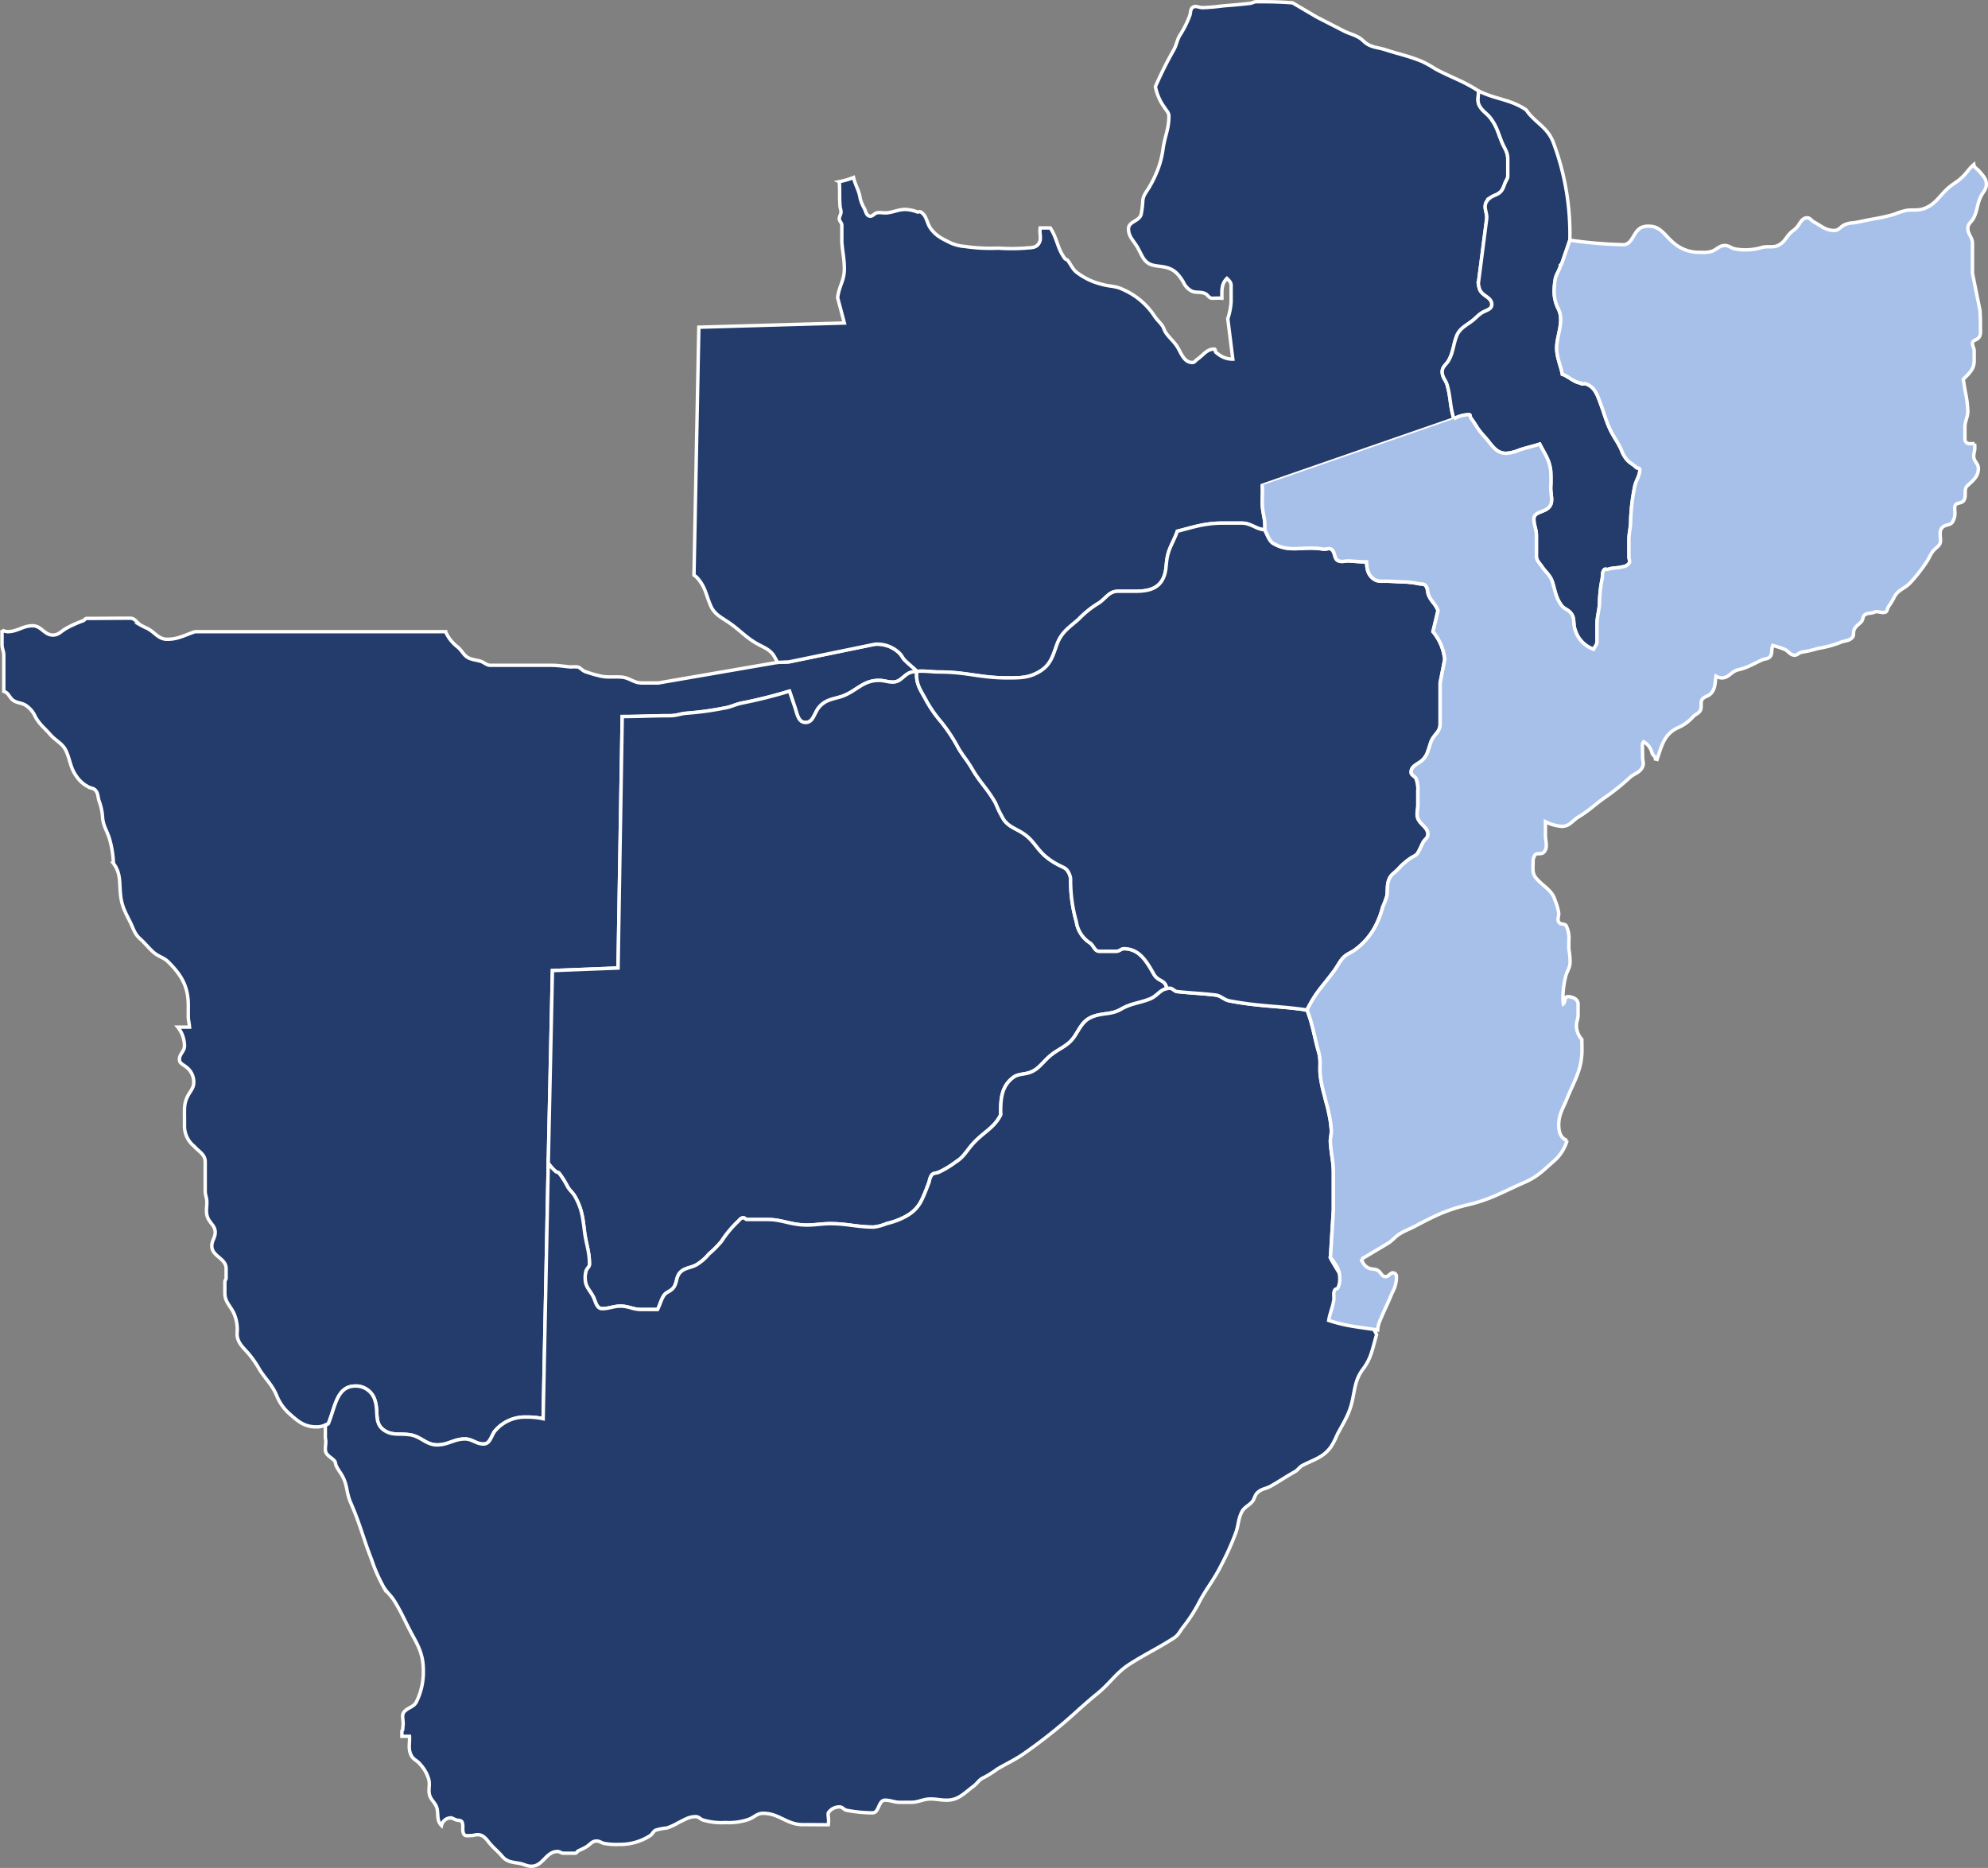
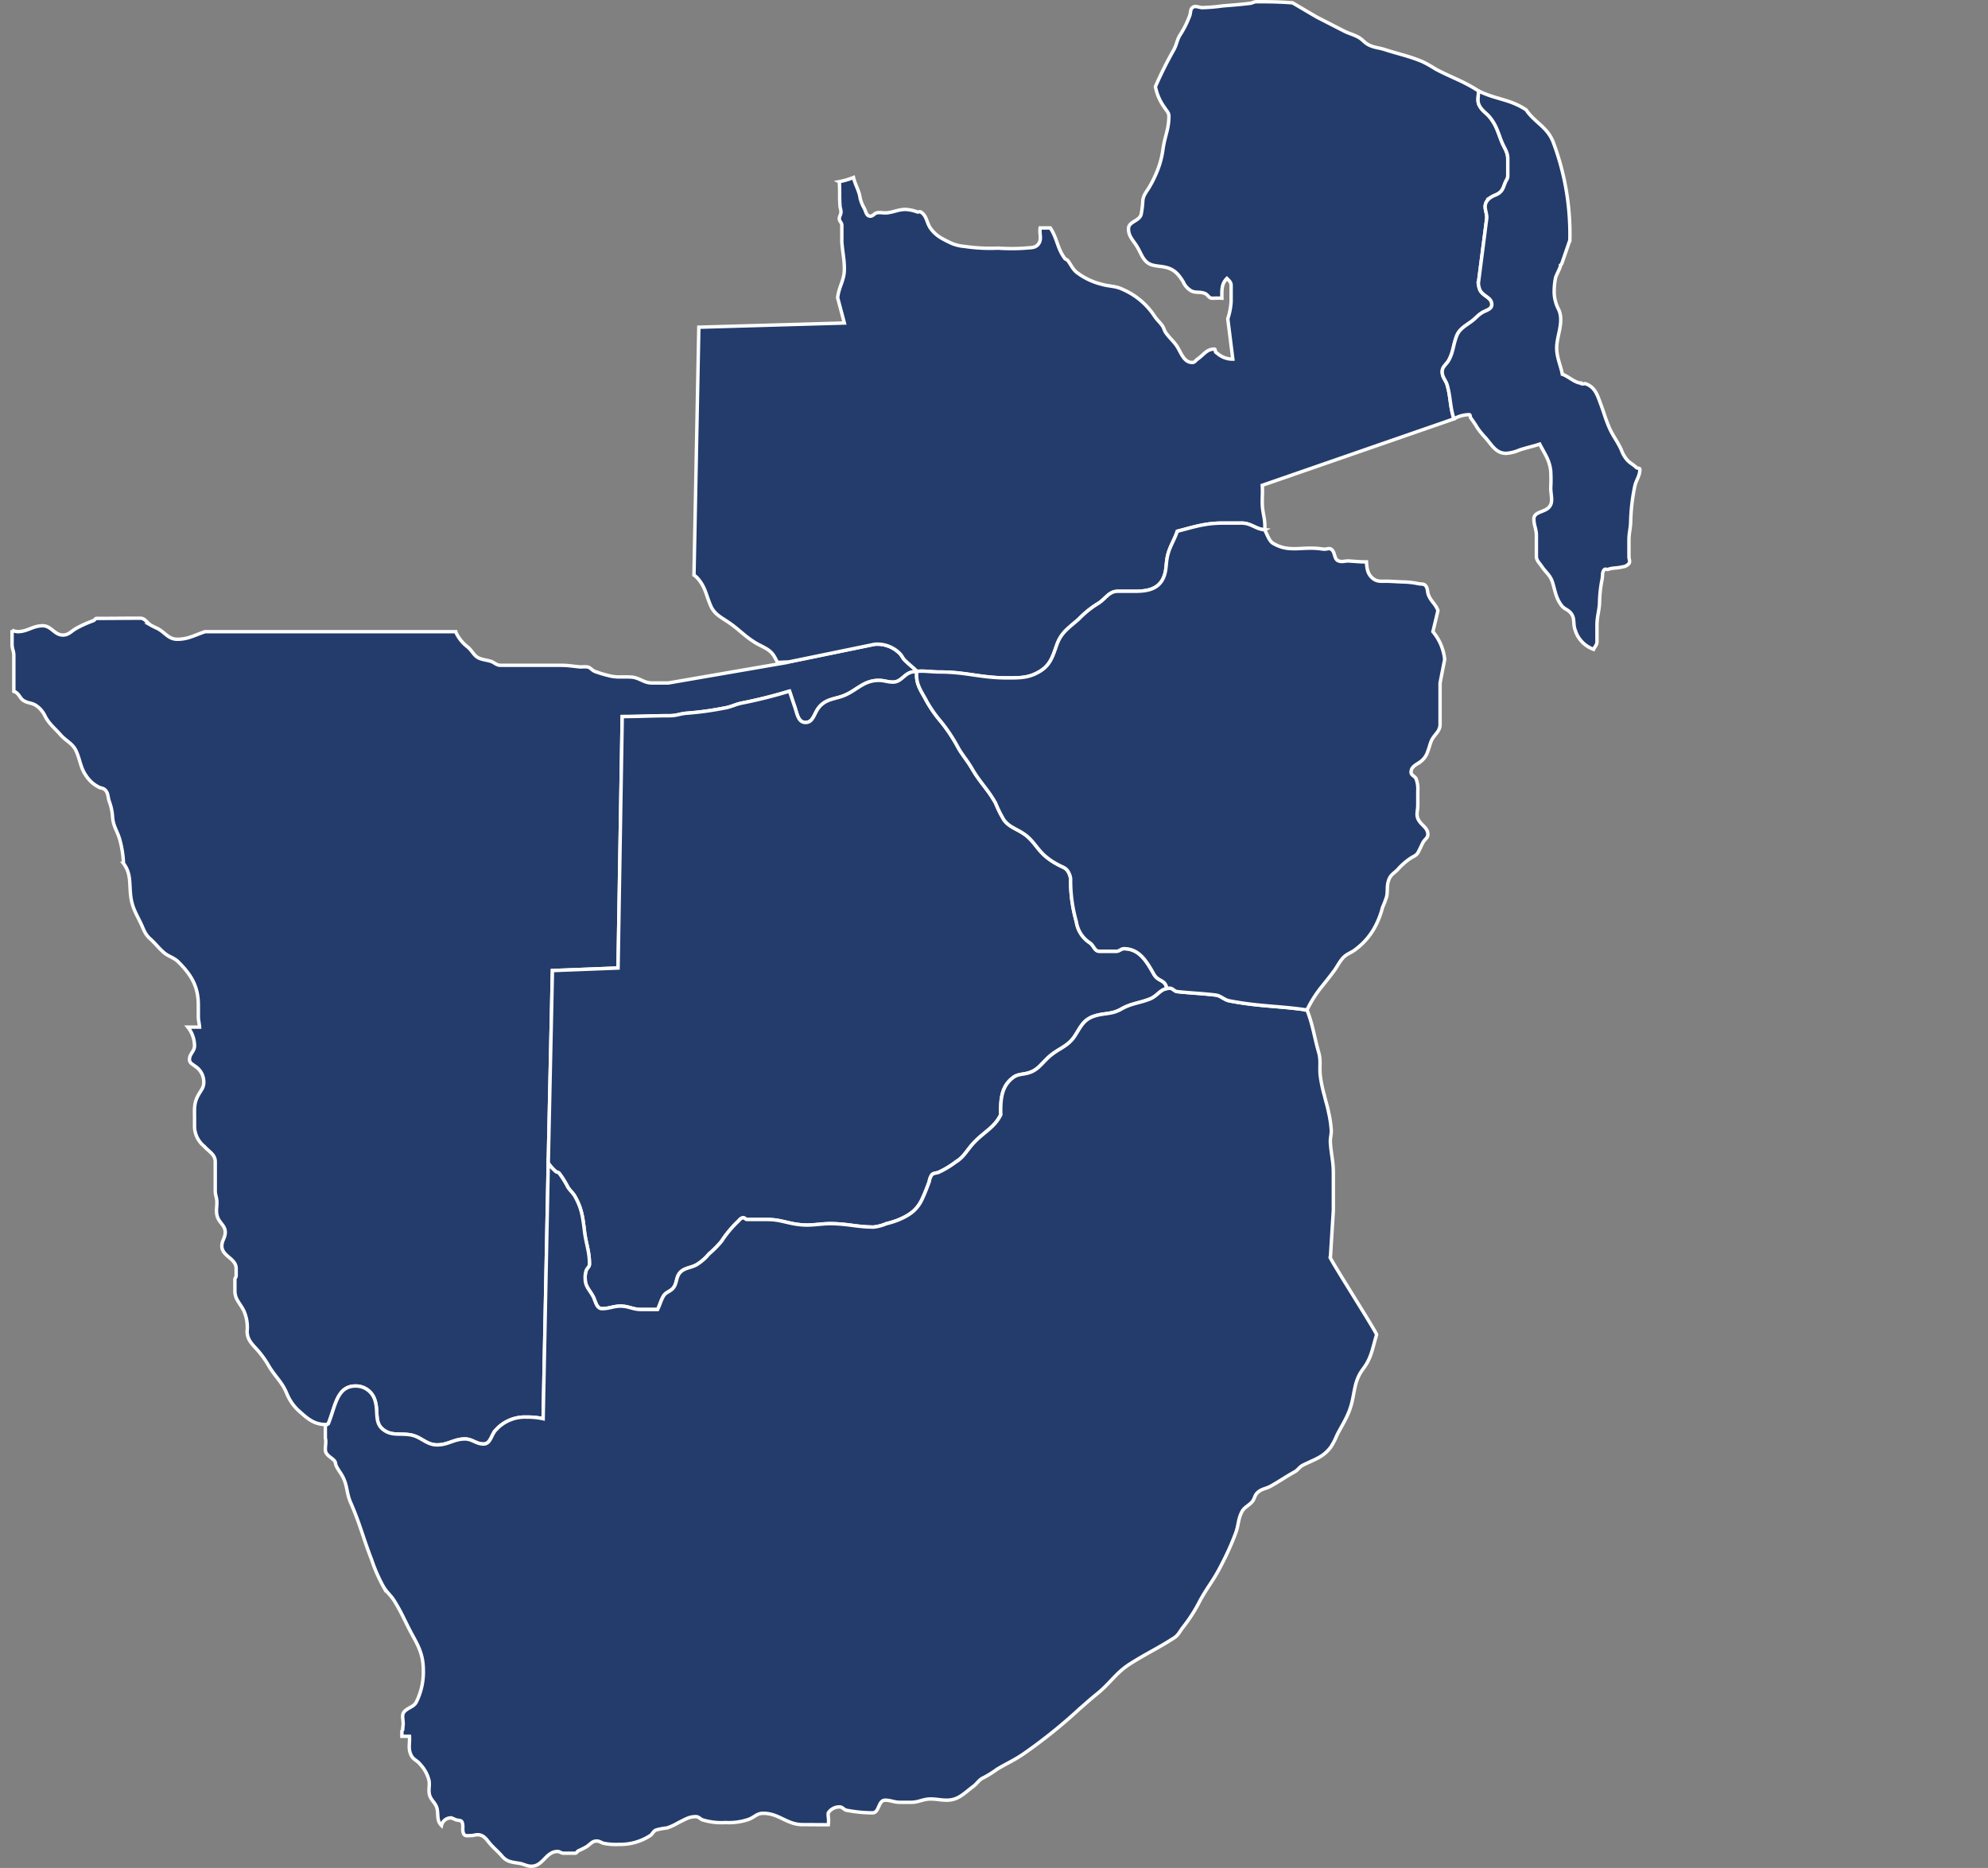
<svg xmlns="http://www.w3.org/2000/svg" width="434.453" height="408.199" viewBox="0 0 434.453 408.199">
  <rect x="0" y="0" width="434.453" height="408.199" fill="#808080" stroke="none" />
  <g id="Group_502" data-name="Group 502" transform="translate(-346.305 -437.145)">
    <g id="Group_495" data-name="Group 495" transform="translate(346.732 572.235)">
-       <path id="Path_4095" data-name="Path 4095" d="M516.2,517.254l2.48-.108,18.742-3.853a6.886,6.886,0,0,1,5.508,2.015c.508.508.6.969,1.105,1.469.786.784,1.894,1.655,2.674,2.434h0c-.321.033-.661.079-1.015.138-1.792.331-2.4,2.215-4.235,2.215-1.23,0-1.88-.371-3.124-.371-3.666,0-5.095,2.707-8.63,3.672-1.844.507-3.172.732-4.41,2.2-1.075,1.3-1.244,3.322-2.941,3.322-1.657,0-1.846-1.93-2.393-3.5-.446-1.28-.786-2.355-1.125-3.353a103.7,103.7,0,0,1-10.447,2.616c-1.521.323-2.345.867-3.87,1.1a68.315,68.315,0,0,1-8.084,1.105c-1.467.1-2.247.552-3.714.552-4,0-6.442.183-10.437.183l-.913,54.952-14.34.559-.913,42.077h0l-1.115,55.857a15.784,15.784,0,0,0-3.583-.354,8.557,8.557,0,0,0-6.7,2.757c-1.111,1.111-1.148,3.124-2.766,3.124-1.6,0-2.44-1.1-4.041-1.1-2.388,0-3.674,1.294-6.06,1.294-2.442,0-3.493-1.813-5.888-2.2-2.286-.375-4.043.275-5.871-1.111-2.072-1.547-1.036-3.935-1.849-6.425a4.35,4.35,0,0,0-4.224-3.128c-4.137,0-4.406,4.456-5.971,8.261h0l-.459.161a4.341,4.341,0,0,1-2.194.5c-2.422,0-3.824-1.059-5.614-2.674a10.506,10.506,0,0,1-3.038-4.216c-1.055-2.467-2.365-3.451-3.762-5.7a21.176,21.176,0,0,0-2.668-3.762c-1.192-1.307-2.2-2.261-2.2-4.053a8.806,8.806,0,0,0-.736-4.495c-.807-1.632-1.934-2.459-1.934-4.3v-2.53c0-.319.275-.45.275-.775V649.72c0-2.263-3.128-2.657-3.128-4.933,0-1.194.744-1.788.744-2.993,0-1.521-1.342-2.053-1.753-3.528-.338-1.221-.019-2.021-.085-3.312-.052-.854-.348-1.327-.348-2.182v-6.386c0-1.615-1.355-2.182-2.413-3.384a5.7,5.7,0,0,1-2.115-4.295v-1.972c0-1.88-.14-3.082.736-4.752.573-1.105,1.286-1.705,1.286-2.941a4.083,4.083,0,0,0-1.834-3.5c-.621-.473-1.294-.732-1.294-1.513,0-1.244,1.105-1.746,1.105-2.989a6.594,6.594,0,0,0-1.465-4.081h2.565c-.06-.9-.269-1.426-.269-2.328V592.2c0-4.045-1.426-6.538-4.322-9.441-1.054-1.061-2.09-1.144-3.216-2.1-1.257-1.107-1.792-1.934-3.037-3.041-1.186-1.082-1.369-2.1-2.1-3.583-1.084-2.18-1.844-3.443-2.117-5.879-.3-2.782.09-4.781-1.563-6.98a22.472,22.472,0,0,0-.827-5.243c-.552-1.907-1.419-2.868-1.557-4.877a12.157,12.157,0,0,0-.744-3.48c-.319-.973-.183-1.8-.915-2.486-.436-.394-.946-.342-1.471-.642a7.115,7.115,0,0,1-2.57-2.3c-1.328-1.84-1.315-3.357-2.207-5.414-.782-1.8-2.205-2.222-3.5-3.691-1.3-1.486-2.338-2.2-3.3-3.947a5.651,5.651,0,0,0-2.115-2.482c-.877-.529-1.58-.435-2.476-.923-1.063-.571-1.105-1.761-2.282-2.1v-7.844c0-.957-.386-1.465-.386-2.436v-2.52c0-.2,0-.394-.017-.583h0a3.46,3.46,0,0,0,1.211.331c2.2,0,3.312-1.288,5.508-1.288,1.886,0,2.532,2.028,4.418,2.028,1.284,0,1.838-.882,2.939-1.476a25.688,25.688,0,0,1,3.67-1.651c.327-.094.415-.508.786-.508,3.68,0,5.79-.044,9.466-.044,1.059,0,1.378.863,2.251,1.467a14.939,14.939,0,0,0,1.469.736c1.742.871,2.438,2.4,4.412,2.4,2.392,0,3.816-.919,6.063-1.659h54.762a8.384,8.384,0,0,0,2.574,3.3c1.155.927,1.388,2.069,2.753,2.572.784.285,1.39.331,2.215.56.871.217,1.328.915,2.255.915h13.14c1.746,0,2.715.223,4.447.365a7.1,7.1,0,0,1,1.473,0c.6.134.925.686,1.469.923a21.489,21.489,0,0,0,2.945.917c1.934.552,3.134.236,5.15.371,1.788.131,2.659,1.284,4.458,1.284h3.628l26.009-4.491Z" transform="translate(-346.732 -507.594)" fill="#233c6b" stroke="#fff" stroke-width="0.75" />
+       <path id="Path_4095" data-name="Path 4095" d="M516.2,517.254l2.48-.108,18.742-3.853a6.886,6.886,0,0,1,5.508,2.015c.508.508.6.969,1.105,1.469.786.784,1.894,1.655,2.674,2.434h0c-.321.033-.661.079-1.015.138-1.792.331-2.4,2.215-4.235,2.215-1.23,0-1.88-.371-3.124-.371-3.666,0-5.095,2.707-8.63,3.672-1.844.507-3.172.732-4.41,2.2-1.075,1.3-1.244,3.322-2.941,3.322-1.657,0-1.846-1.93-2.393-3.5-.446-1.28-.786-2.355-1.125-3.353a103.7,103.7,0,0,1-10.447,2.616c-1.521.323-2.345.867-3.87,1.1a68.315,68.315,0,0,1-8.084,1.105c-1.467.1-2.247.552-3.714.552-4,0-6.442.183-10.437.183l-.913,54.952-14.34.559-.913,42.077h0l-1.115,55.857a15.784,15.784,0,0,0-3.583-.354,8.557,8.557,0,0,0-6.7,2.757c-1.111,1.111-1.148,3.124-2.766,3.124-1.6,0-2.44-1.1-4.041-1.1-2.388,0-3.674,1.294-6.06,1.294-2.442,0-3.493-1.813-5.888-2.2-2.286-.375-4.043.275-5.871-1.111-2.072-1.547-1.036-3.935-1.849-6.425a4.35,4.35,0,0,0-4.224-3.128c-4.137,0-4.406,4.456-5.971,8.261h0l-.459.161c-2.422,0-3.824-1.059-5.614-2.674a10.506,10.506,0,0,1-3.038-4.216c-1.055-2.467-2.365-3.451-3.762-5.7a21.176,21.176,0,0,0-2.668-3.762c-1.192-1.307-2.2-2.261-2.2-4.053a8.806,8.806,0,0,0-.736-4.495c-.807-1.632-1.934-2.459-1.934-4.3v-2.53c0-.319.275-.45.275-.775V649.72c0-2.263-3.128-2.657-3.128-4.933,0-1.194.744-1.788.744-2.993,0-1.521-1.342-2.053-1.753-3.528-.338-1.221-.019-2.021-.085-3.312-.052-.854-.348-1.327-.348-2.182v-6.386c0-1.615-1.355-2.182-2.413-3.384a5.7,5.7,0,0,1-2.115-4.295v-1.972c0-1.88-.14-3.082.736-4.752.573-1.105,1.286-1.705,1.286-2.941a4.083,4.083,0,0,0-1.834-3.5c-.621-.473-1.294-.732-1.294-1.513,0-1.244,1.105-1.746,1.105-2.989a6.594,6.594,0,0,0-1.465-4.081h2.565c-.06-.9-.269-1.426-.269-2.328V592.2c0-4.045-1.426-6.538-4.322-9.441-1.054-1.061-2.09-1.144-3.216-2.1-1.257-1.107-1.792-1.934-3.037-3.041-1.186-1.082-1.369-2.1-2.1-3.583-1.084-2.18-1.844-3.443-2.117-5.879-.3-2.782.09-4.781-1.563-6.98a22.472,22.472,0,0,0-.827-5.243c-.552-1.907-1.419-2.868-1.557-4.877a12.157,12.157,0,0,0-.744-3.48c-.319-.973-.183-1.8-.915-2.486-.436-.394-.946-.342-1.471-.642a7.115,7.115,0,0,1-2.57-2.3c-1.328-1.84-1.315-3.357-2.207-5.414-.782-1.8-2.205-2.222-3.5-3.691-1.3-1.486-2.338-2.2-3.3-3.947a5.651,5.651,0,0,0-2.115-2.482c-.877-.529-1.58-.435-2.476-.923-1.063-.571-1.105-1.761-2.282-2.1v-7.844c0-.957-.386-1.465-.386-2.436v-2.52c0-.2,0-.394-.017-.583h0a3.46,3.46,0,0,0,1.211.331c2.2,0,3.312-1.288,5.508-1.288,1.886,0,2.532,2.028,4.418,2.028,1.284,0,1.838-.882,2.939-1.476a25.688,25.688,0,0,1,3.67-1.651c.327-.094.415-.508.786-.508,3.68,0,5.79-.044,9.466-.044,1.059,0,1.378.863,2.251,1.467a14.939,14.939,0,0,0,1.469.736c1.742.871,2.438,2.4,4.412,2.4,2.392,0,3.816-.919,6.063-1.659h54.762a8.384,8.384,0,0,0,2.574,3.3c1.155.927,1.388,2.069,2.753,2.572.784.285,1.39.331,2.215.56.871.217,1.328.915,2.255.915h13.14c1.746,0,2.715.223,4.447.365a7.1,7.1,0,0,1,1.473,0c.6.134.925.686,1.469.923a21.489,21.489,0,0,0,2.945.917c1.934.552,3.134.236,5.15.371,1.788.131,2.659,1.284,4.458,1.284h3.628l26.009-4.491Z" transform="translate(-346.732 -507.594)" fill="#233c6b" stroke="#fff" stroke-width="0.75" />
      <path id="Path_4096" data-name="Path 4096" d="M408.834,621.107l.913-42.077,14.34-.559L425,523.518c3.995,0,6.436-.183,10.437-.183,1.467,0,2.247-.456,3.714-.552a68.341,68.341,0,0,0,8.084-1.105c1.525-.233,2.349-.777,3.87-1.1a103.7,103.7,0,0,0,10.447-2.616c.338,1,.679,2.073,1.125,3.353.548,1.565.736,3.495,2.393,3.495,1.7,0,1.867-2.026,2.941-3.322,1.238-1.465,2.566-1.69,4.41-2.2,3.535-.965,4.964-3.672,8.63-3.672,1.244,0,1.894.371,3.124.371,1.838,0,2.443-1.884,4.235-2.215.354-.06.694-.106,1.015-.138h0c-.05.6-.1.138-.1.74,0,2.113.831,3.307,1.83,5.095a27.46,27.46,0,0,0,3.5,5.154,36.014,36.014,0,0,1,3.862,5.877c1.057,1.746,1.919,2.659,2.939,4.412,1.744,3.03,3.437,4.456,5.145,7.536a25.356,25.356,0,0,0,1.834,3.68c1.2,1.563,2.568,1.836,4.227,2.939,2.124,1.413,2.718,3.028,4.593,4.777a14.266,14.266,0,0,0,2.949,2.019c.867.507,1.7.644,2.2,1.476a3.857,3.857,0,0,1,.581,1.6,32.867,32.867,0,0,0,1.261,9.432,6.621,6.621,0,0,0,2.932,4.581c.873.563,1.021,1.848,2.072,1.848h3.764c.64,0,.971-.556,1.613-.556,3.31,0,4.9,2.624,6.521,5.508,1.005,1.807,2.534,1.127,2.861,3.2h0c-1.521.294-2.145,1.7-3.783,2.318-2.388.919-4.028.927-6.24,2.2-2.163,1.253-3.906.736-6.25,1.655-2.072.819-2.653,2.4-3.858,4.222-1.546,2.365-3.587,2.672-5.7,4.6-1.651,1.513-2.442,2.938-4.595,3.491-1.205.317-2.176.219-3.122.925-2.4,1.773-2.765,4.314-2.765,7.344,0,.259.01.515.031.782-1.409,2.98-3.9,3.855-6.275,6.581-1.336,1.555-1.922,2.8-3.67,3.853a19.909,19.909,0,0,1-3.678,2.2c-.548.192-1.117.146-1.471.556a3.464,3.464,0,0,0-.548,1.473c-.558,1.471-.836,2.255-1.484,3.672-1.152,2.572-2.889,3.728-5.506,4.787a20.72,20.72,0,0,1-2.386.729,9.966,9.966,0,0,1-2.766.736c-3.449,0-5.371-.642-8.816-.736-2.941-.094-4.6.544-7.542.185-2.7-.327-4.131-1.1-6.832-1.1H452.2c-.275-.048-.409-.375-.731-.375-.594,0-.879.559-1.294.915a23.833,23.833,0,0,0-3.487,4.233,22.476,22.476,0,0,1-2.751,2.763,10.491,10.491,0,0,1-2.753,2.38c-1.39.744-2.715.613-3.685,1.836-.736.973-.542,2.122-1.288,3.13-.642.871-1.649.923-2.2,1.844-.6,1.044-.736,1.836-1.288,2.936h-3.632c-1.746,0-2.713-.736-4.456-.736-1.563,0-2.48.552-4.037.552-1.152,0-1.39-1.375-1.842-2.4-.692-1.5-1.849-2.336-1.849-4.041a4.953,4.953,0,0,1,.19-1.832c.186-.6.736-.821.736-1.471,0-2.888-.781-4.458-1.107-7.352-.359-2.945-.592-4.773-2.015-7.35-.506-.919-1.146-1.332-1.651-2.2a19.3,19.3,0,0,0-1.849-2.947c-.179-.234-.5-.192-.729-.365a9.932,9.932,0,0,1-1.648-1.844Z" transform="translate(-289.445 -502.02)" fill="#233c6b" stroke="#fff" stroke-width="0.75" />
      <path id="Path_4097" data-name="Path 4097" d="M432.207,587.884h0a9.932,9.932,0,0,0,1.648,1.844c.233.173.55.131.729.365a19.3,19.3,0,0,1,1.849,2.947c.506.867,1.146,1.28,1.651,2.2,1.423,2.576,1.655,4.4,2.015,7.35.327,2.893,1.107,4.464,1.107,7.352,0,.65-.55.875-.736,1.471a4.953,4.953,0,0,0-.19,1.832c0,1.705,1.157,2.54,1.849,4.041.452,1.021.69,2.4,1.842,2.4,1.557,0,2.474-.552,4.037-.552,1.744,0,2.711.736,4.456.736H456.1c.552-1.1.688-1.892,1.288-2.936.548-.921,1.555-.973,2.2-1.844.746-1.007.552-2.157,1.288-3.13.971-1.223,2.3-1.092,3.685-1.836a10.491,10.491,0,0,0,2.753-2.38,22.476,22.476,0,0,0,2.751-2.763,23.833,23.833,0,0,1,3.487-4.233c.415-.356.7-.915,1.294-.915.321,0,.456.327.731.375h4.562c2.7,0,4.129.771,6.832,1.1,2.943.36,4.6-.279,7.542-.185,3.445.094,5.368.736,8.816.736a9.966,9.966,0,0,0,2.766-.736,20.72,20.72,0,0,0,2.386-.729c2.616-1.059,4.354-2.215,5.506-4.787.648-1.417.927-2.2,1.484-3.672a3.464,3.464,0,0,1,.548-1.473c.354-.41.923-.363,1.471-.556a19.909,19.909,0,0,0,3.678-2.2c1.748-1.052,2.334-2.3,3.67-3.853,2.374-2.726,4.866-3.6,6.275-6.581-.021-.267-.031-.523-.031-.782,0-3.03.361-5.571,2.765-7.344.946-.706,1.917-.608,3.122-.925,2.153-.554,2.943-1.978,4.595-3.491,2.109-1.93,4.151-2.238,5.7-4.6,1.205-1.826,1.786-3.4,3.858-4.222,2.344-.919,4.087-.4,6.25-1.655,2.213-1.276,3.853-1.284,6.24-2.2,1.638-.621,2.263-2.024,3.783-2.318h0a2.9,2.9,0,0,1,.636-.075c.688,0,.959.661,1.653.744,3.22.338,5.047.367,8.274.736,1.282.138,1.888,1.044,3.122,1.284,6.663,1.269,10.856,1.088,16.958,2h-.023c1.242,3.082,1.621,6,2.545,9.211.552,1.938.138,3.124.361,5.141a28.979,28.979,0,0,0,.927,4.42c.321,1.419.642,2.255.909,3.676a23.191,23.191,0,0,1,.556,3.672c.086,1.15-.273,1.788-.179,2.943.179,2.576.642,3.995.642,6.571v8.126l-.642,10.291h0c-1.013-1,10.224,16.533,10.1,16.916-.938,2.986-1.077,4.968-2.941,7.446-1.632,2.178-1.746,3.928-2.3,6.615-.661,3.26-1.855,4.872-3.4,7.815a15.7,15.7,0,0,1-1.371,2.663c-1.678,2.251-3.543,2.676-6.063,3.945-.84.413-1.05,1.036-1.836,1.469-2.07,1.154-3.18,1.978-5.243,3.136-1.128.615-2.042.563-2.937,1.469-.6.584-.556,1.28-1.1,1.922-.809.938-1.757,1.178-2.3,2.29-.806,1.642-.675,2.813-1.288,4.506a59.572,59.572,0,0,1-3.134,6.992c-1.676,3.357-2.951,4.687-4.675,7.819a33.719,33.719,0,0,1-3.68,5.779c-.759.938-.988,1.723-2.028,2.4-3.574,2.29-5.762,3.255-9.368,5.508-3.337,2.069-4.383,4.231-7.442,6.706-1.536,1.236-2.367,2.017-3.86,3.309A113.506,113.506,0,0,1,536.037,717c-2.136,1.446-3.464,1.976-5.7,3.3a23.422,23.422,0,0,1-2.941,1.851c-1.075.45-1.373,1.238-2.284,1.922-2.049,1.521-3.268,3.026-5.835,3.026-1.367,0-2.144-.263-3.5-.263-1.7,0-2.591.729-4.285.729h-2.438c-1.273,0-1.982-.465-3.239-.465-1.517,0-1.25,2.768-2.753,2.768a30.871,30.871,0,0,1-5.614-.554c-.64-.089-.9-.742-1.561-.742a2.879,2.879,0,0,0-2.486,1.3,3.32,3.32,0,0,0,0,.852,6.009,6.009,0,0,1,0,1.742c-2.176,0-3.4-.025-5.581-.025-3.518,0-5.141-2.476-8.657-2.476-1.405,0-1.957.94-3.314,1.378a13.225,13.225,0,0,1-4.91.642,14.014,14.014,0,0,1-4.923-.559c-.611-.185-.894-.733-1.563-.733-1.528,0-2.39.65-3.762,1.292a12.738,12.738,0,0,1-2.57,1.19,12.5,12.5,0,0,0-2.392.459c-.667.3-.738.946-1.38,1.288a11.98,11.98,0,0,1-6.654,1.84,14.02,14.02,0,0,1-3.178-.2c-.686-.1-1.034-.54-1.749-.54-.94,0-1.328.659-2.109,1.19a14.661,14.661,0,0,1-1.838.927c-.321.158-.388.546-.758.546h-2.526c-.531,0-.779-.373-1.309-.373-2.555,0-3.149,3.222-5.7,3.222-1.063,0-1.632-.481-2.672-.642-1.5-.248-2.659-.3-3.68-1.48-1.115-1.3-1.945-1.846-3.028-3.2-.661-.858-1.278-1.567-2.386-1.567-.527,0-.854.181-1.378.181-.638,0-1.38.213-1.649-.354-.442-.9.021-1.64-.373-2.592-.187-.419-.736-.336-1.194-.454-.552-.139-.809-.454-1.378-.454a2.123,2.123,0,0,0-1.922,1.651c-1-.986-.694-2.088-.923-3.487-.254-1.521-1.521-1.994-1.746-3.489-.179-1.155.175-1.9-.1-3.041a8.023,8.023,0,0,0-1.838-3.3c-.661-.884-1.546-1.042-2.021-2.032-.713-1.446-.261-2.524-.365-4.133h-1.659v-1.1c0-.173.186-.229.186-.4,0-.5.094-.769.094-1.284,0-1.073-.421-1.994.369-2.73.913-.879,2.059-.942,2.572-2.117a14.647,14.647,0,0,0,1.469-6.661c0-3.12-.782-4.935-2.3-7.661-1.624-2.947-2.28-4.8-4.041-7.64-.805-1.3-1.615-1.8-2.388-3.124a34.58,34.58,0,0,1-2.576-5.883c-1.886-4.847-2.507-7.738-4.589-12.492-.907-2.049-.652-3.487-1.659-5.519-.507-1.005-.992-1.482-1.478-2.478-.2-.421-.115-.852-.458-1.194-.852-.852-1.928-1.213-1.928-2.411,0-.669.094-1.063.094-1.726,0-.373-.071-.552-.094-.925v-2.313c0-.342.35-.458.644-.627h0c1.565-3.8,1.834-8.261,5.971-8.261a4.35,4.35,0,0,1,4.224,3.128c.813,2.49-.223,4.877,1.849,6.425,1.828,1.386,3.585.736,5.871,1.111,2.4.39,3.447,2.2,5.888,2.2,2.386,0,3.672-1.294,6.06-1.294,1.6,0,2.443,1.1,4.041,1.1,1.619,0,1.655-2.013,2.766-3.124a8.557,8.557,0,0,1,6.7-2.757,15.784,15.784,0,0,1,3.583.354Z" transform="translate(-312.817 -468.797)" fill="#233c6b" stroke="#fff" stroke-width="0.75" />
    </g>
    <path id="Path_4098" data-name="Path 4098" d="M457.148,476.844a16.779,16.779,0,0,0,3.122-.909c.452,1.874,1.2,2.753,1.463,4.589a8.507,8.507,0,0,0,.923,2.207c.327.74.465,1.653,1.294,1.653.636,0,.869-.648,1.463-.736.831-.137,1.332.088,2.207,0,1.609-.177,2.426-.736,4.047-.736a8.36,8.36,0,0,1,2.572.559c.229.04.5-.138.736,0,1.373.867,1.234,2.38,2.2,3.672,1.246,1.649,2.534,2.2,4.416,3.128a9.2,9.2,0,0,0,2.943.725,38.389,38.389,0,0,0,7.348.375,43.135,43.135,0,0,0,5.877,0c1.2-.142,2.259.035,2.943-.927.782-1.1.138-2.1.361-3.489h2.213c1.559,2.392,1.467,4.322,3.122,6.613.181.284.557.284.736.552.779,1.063,1.105,2.024,2.209,2.763a14.73,14.73,0,0,0,5.15,2.382c1.736.509,2.986.327,4.589,1.111a15.83,15.83,0,0,1,6.986,5.879c.546.827,1.1,1.236,1.65,2.021.367.5.421.973.736,1.477.921,1.375,1.93,2.024,2.755,3.483.831,1.48,1.43,3.124,3.122,3.124.5,0,.692-.454,1.109-.732,1.376-.963,2.019-2.2,3.674-2.2.315,0,.142.594.365.729.281.19.454.367.736.559a5.078,5.078,0,0,0,2.943.911l-1.1-8.82a15.071,15.071,0,0,0,.731-3.724V499.5c0-.684-.458-1.052-.921-1.509-1.238,1.238-1.094,2.57-1.094,4.322-.84-.054-1.344,0-2.165,0-.681,0-.919-.79-1.523-1.025-1.052-.452-1.924-.09-2.937-.542a4.159,4.159,0,0,1-1.836-2.026c-.969-1.563-1.882-2.663-3.666-3.122-1.205-.313-1.986-.236-3.124-.552-1.946-.6-2.261-2.342-3.312-4.047-.842-1.382-1.849-2.2-1.849-3.853,0-1.611,2.307-1.611,2.759-3.128a21.234,21.234,0,0,0,.375-3.12c.177-1.25.829-1.84,1.461-2.947a24.2,24.2,0,0,0,1.476-2.936,19.756,19.756,0,0,0,1.478-5.337c.4-2.8,1.28-4.314,1.28-7.159,0-.786-.544-1.205-.927-1.84a11.3,11.3,0,0,1-2.019-4.6,85.207,85.207,0,0,1,4.039-8.088c.608-1.1.65-2.021,1.292-3.116a21.353,21.353,0,0,0,2.207-4.416c.181-.6.094-1.288.548-1.646.652-.567,1.334,0,2.207,0a39.717,39.717,0,0,0,4.406-.379c2.3-.188,3.587-.275,5.891-.548.6-.044.919-.367,1.519-.367,2.838,0,5.008.025,7.863.244l5.27,3.1h0l6.011,3.082c1.105.552,1.986.729,3.038,1.3.913.452,1.292,1.146,2.207,1.649,1.3.69,2.3.648,3.68,1.1,3.128,1.013,5.045,1.336,8.084,2.58a24.96,24.96,0,0,1,2.934,1.644c3.364,1.8,6.165,2.67,9.378,4.783h0c.1,1.146-.315,2.111.187,3.128.65,1.33,1.709,1.74,2.566,2.943,1.294,1.74,1.576,3.118,2.4,5.148.546,1.33,1.282,2.147,1.282,3.624v3.77c0,.594-.321.863-.546,1.419-.411,1.015-.556,1.792-1.473,2.39-.5.329-.969.419-1.471.734a2.923,2.923,0,0,0-1.284,1.3c-.461,1.142.185,2.021.185,3.3l-1.844,14.336a5.592,5.592,0,0,0,.367,1.471c.742,1.382,2.576,1.559,2.576,3.13,0,1.1-1.284,1.238-2.2,1.828s-1.34,1.2-2.213,1.84c-1.428,1.061-2.7,1.655-3.31,3.31-.731,1.976-.677,3.3-1.65,5.141-.552,1.015-1.467,1.434-1.467,2.572,0,1.244.779,1.8,1.1,2.943.786,2.809.559,4.558,1.471,7.346h0l-41.9,14.522c.094,1.43,0,2.253,0,3.683,0,2.572.725,3.474.542,6.046h0c-1.921-.125-2.98-1.461-4.989-1.461h-4.32c-3.912,0-6.686,1.005-9.789,1.773-.725,2.122-1.826,3.608-2.211,5.775-.313,1.738-.137,2.982-.907,4.589-1.15,2.338-3.5,2.759-6.121,2.759h-3.764c-2.03,0-2.711,1.78-4.454,2.761a20.942,20.942,0,0,0-4.051,3.293c-2.12,1.884-3.8,2.857-4.777,5.527-.909,2.522-1.375,4.449-3.68,5.879-2.432,1.505-4.356,1.469-7.259,1.469-5.739,0-8.955-1.292-14.693-1.292-1.982,0-3.234-.292-4.958-.138h0c-.781-.779-1.888-1.65-2.674-2.434-.5-.5-.6-.961-1.105-1.469a6.886,6.886,0,0,0-5.508-2.015l-18.742,3.853-2.48.108h0c-.2-.4-.413-.792-.642-1.209-.973-1.742-2.524-2.076-4.237-3.12-2.472-1.528-3.616-2.993-6.067-4.595-1.6-1.071-2.9-1.705-3.666-3.493-1.011-2.336-1.117-3.951-2.766-5.883a3.8,3.8,0,0,0-.873-.771l1.061-54.181,31.8-.917-1.465-5.519c.271-2.47,1.465-3.762,1.465-6.248,0-2.288-.369-3.585-.552-5.888v-3.716c0-.583-.548-.823-.548-1.43,0-.54.365-.909.365-1.453,0-.559-.223-.927-.223-1.473-.142-2.03,0-3.128-.142-5.154Z" transform="translate(72.561)" fill="#233c6b" stroke="#fff" stroke-width="0.75" />
    <path id="Path_4099" data-name="Path 4099" d="M518.349,447.652c.1,1.146-.315,2.111.187,3.128.65,1.33,1.709,1.74,2.566,2.943,1.294,1.74,1.576,3.118,2.4,5.148.546,1.33,1.282,2.147,1.282,3.624v3.77c0,.594-.321.863-.546,1.419-.411,1.015-.556,1.792-1.473,2.39-.5.329-.969.419-1.471.734a2.924,2.924,0,0,0-1.284,1.3c-.461,1.142.185,2.021.185,3.3l-1.844,14.336a5.592,5.592,0,0,0,.367,1.471c.742,1.382,2.576,1.559,2.576,3.13,0,1.1-1.284,1.238-2.2,1.828s-1.34,1.2-2.213,1.84c-1.428,1.061-2.7,1.655-3.31,3.31-.731,1.976-.677,3.3-1.649,5.141-.552,1.015-1.467,1.434-1.467,2.572,0,1.244.779,1.8,1.1,2.943.786,2.809.559,4.558,1.471,7.346h0a7.025,7.025,0,0,1,3.31-.913c.327,0,.183.508.367.74a25.677,25.677,0,0,1,1.473,2.2,17.645,17.645,0,0,0,1.653,2.017c1.469,1.65,2.342,3.5,4.589,3.5a8.823,8.823,0,0,0,2.943-.742c1.705-.546,2.713-.736,4.406-1.276,1.107,2.2,2.122,3.4,2.4,5.875a32.137,32.137,0,0,1,0,3.676c0,1.7.7,3.316-.552,4.412-1.1.965-3.128.865-3.128,2.4,0,1.409.548,2.2.548,3.616v4.518c0,.913.609,1.411,1.113,2.136.873,1.348,1.882,1.946,2.388,3.5.642,2.034.729,3.461,2.017,5.158.6.779,1.432.875,2.026,1.653.925,1.148.415,2.294.925,3.676a6.473,6.473,0,0,0,4.03,4.224c.327-.686.742-.961.742-1.7v-3.578c0-1.8.415-2.851.552-4.641a29.356,29.356,0,0,1,.556-5.341c.181-.821-.044-1.651.548-2.2.181-.142.5.04.731,0,1.151-.417,1.984-.236,3.128-.552a2.125,2.125,0,0,0,1.473-.736c.315-.465,0-.921,0-1.521v-3.58c0-1.478.273-2.255.367-3.732a42.879,42.879,0,0,1,.915-8.084c.327-1.427,1.105-2.205,1.105-3.668,0-.327-.558-.2-.736-.369-.69-.69-1.336-.927-2.02-1.655a6.628,6.628,0,0,1-1.288-2.215c-.925-2.055-1.88-3.02-2.757-5.137-.736-1.742-1.011-2.859-1.653-4.608-.827-2.2-1.284-4.012-3.489-4.748-.146,0-.894.19-.967-.129-1.23,0-2.9-1.588-4.037-1.911-.279-1.667-1.23-3.635-1.23-5.76,0-2.73,1.675-5.721.408-8.434a8.328,8.328,0,0,1-.957-4.047,16.005,16.005,0,0,1,.277-2.753c.167-.748,1.1-2.267,1.1-2.809.056-.015.167-.248.271-.344l1.776-5.148h0a57.094,57.094,0,0,0-3.626-21.4c-1.294-3.4-4.095-4.329-5.931-7.1-3.622-2.388-6.515-2.205-10.426-4.139Z" transform="translate(151.029 9.347)" fill="#233c6b" stroke="#fff" stroke-width="0.75" />
    <path id="Path_4100" data-name="Path 4100" d="M526.777,498.248c-1.921-.125-2.98-1.461-4.989-1.461h-4.32c-3.912,0-6.686,1.005-9.789,1.773-.725,2.122-1.826,3.608-2.211,5.775-.313,1.738-.137,2.982-.907,4.589-1.15,2.338-3.5,2.759-6.121,2.759h-3.764c-2.03,0-2.711,1.78-4.454,2.761a20.941,20.941,0,0,0-4.051,3.293c-2.12,1.884-3.8,2.857-4.777,5.527-.909,2.522-1.375,4.449-3.68,5.879-2.432,1.505-4.356,1.469-7.259,1.469-5.739,0-8.955-1.292-14.693-1.292-1.982,0-3.234-.292-4.958-.138h0c-.05.6-.1.138-.1.74,0,2.113.831,3.307,1.83,5.094a27.465,27.465,0,0,0,3.5,5.154,36.008,36.008,0,0,1,3.862,5.877c1.057,1.746,1.919,2.659,2.939,4.412,1.744,3.03,3.437,4.456,5.145,7.536a25.354,25.354,0,0,0,1.834,3.68c1.2,1.563,2.568,1.836,4.227,2.939,2.124,1.413,2.718,3.028,4.593,4.777a14.266,14.266,0,0,0,2.949,2.019c.867.507,1.7.644,2.2,1.476a3.857,3.857,0,0,1,.581,1.6,32.867,32.867,0,0,0,1.261,9.432,6.621,6.621,0,0,0,2.932,4.581c.873.563,1.021,1.848,2.072,1.848h3.764c.64,0,.971-.556,1.613-.556,3.31,0,4.9,2.624,6.521,5.508,1.005,1.807,2.534,1.127,2.861,3.2h0a2.9,2.9,0,0,1,.636-.075c.688,0,.959.661,1.653.744,3.22.338,5.047.367,8.274.736,1.282.138,1.888,1.044,3.122,1.284,6.663,1.269,10.856,1.088,16.958,2h-.023c2.03-4.041,3.186-4.845,5.844-8.434.832-1.1,1.157-1.967,2.026-2.943.873-.961,1.932-1.142,2.949-2.017a14.862,14.862,0,0,0,3.858-4.412,18.417,18.417,0,0,0,1.838-4.6,23.987,23.987,0,0,0,.915-2.393c.273-1.459-.048-2.47.546-3.851.415-.969,1.1-1.276,1.84-2.02a14.277,14.277,0,0,1,2.943-2.568c.6-.375,1.1-.508,1.473-1.1.452-.79.681-1.382,1.1-2.209.358-.736,1.094-1.009,1.094-1.836,0-1.423-1.328-1.922-2.017-3.12-.642-1.107-.179-1.986-.179-3.262v-3.124a6.179,6.179,0,0,0-.371-2.624c-.277-.638-1.1-.736-1.1-1.465,0-1.248,1.232-1.657,2.2-2.392a4.457,4.457,0,0,0,1.467-2.209c.333-.821.415-1.382.748-2.2.642-1.48,1.922-2.024,1.922-3.635v-9.049l1.009-5.141a11.2,11.2,0,0,0-2.574-6.071l1.1-4.6c-.5-1.407-1.419-1.919-2.019-3.3-.369-.83-.137-1.555-.731-2.209-.321-.371-.975-.273-1.476-.371a18.059,18.059,0,0,0-2.936-.375c-1.565-.038-2.492-.133-4.045-.173-1.146,0-2.067.135-2.945-.552-1.2-.925-1.376-2.115-1.469-3.672-1.515,0-2.336-.1-3.86-.2-.865-.035-1.423.281-2.207,0-1.105-.358-.684-1.922-1.651-2.572-.408-.275-.915,0-1.465,0-.648-.042-1.009-.135-1.657-.177-3.772-.273-6.294.827-9.555-1.1-.879-.5-1.352-2.08-1.855-2.959Z" transform="translate(95.91 54.672)" fill="#233c6b" stroke="#fff" stroke-width="0.75" />
-     <path id="Path_4101" data-name="Path 4101" d="M531.9,511.583h0a7.025,7.025,0,0,1,3.31-.913c.327,0,.183.508.367.74a25.678,25.678,0,0,1,1.473,2.2,17.632,17.632,0,0,0,1.653,2.017c1.469,1.65,2.342,3.5,4.589,3.5a8.823,8.823,0,0,0,2.943-.742c1.705-.546,2.713-.736,4.406-1.276,1.107,2.2,2.122,3.4,2.4,5.875a32.123,32.123,0,0,1,0,3.676c0,1.7.7,3.316-.552,4.412-1.1.965-3.128.865-3.128,2.4,0,1.409.548,2.2.548,3.616V541.6c0,.913.609,1.411,1.113,2.136.873,1.348,1.882,1.946,2.388,3.5.642,2.034.729,3.461,2.017,5.158.6.779,1.432.875,2.026,1.653.925,1.148.415,2.294.925,3.676a6.472,6.472,0,0,0,4.03,4.224c.327-.686.742-.961.742-1.7v-3.578c0-1.8.415-2.851.552-4.641a29.356,29.356,0,0,1,.556-5.341c.181-.821-.044-1.651.548-2.2.181-.142.5.04.731,0,1.152-.417,1.984-.236,3.128-.552a2.125,2.125,0,0,0,1.473-.736c.315-.465,0-.921,0-1.521v-3.58c0-1.478.273-2.255.367-3.732a42.874,42.874,0,0,1,.915-8.084c.327-1.427,1.105-2.205,1.105-3.668,0-.327-.558-.2-.736-.369-.69-.69-1.336-.927-2.02-1.655a6.628,6.628,0,0,1-1.288-2.215c-.925-2.055-1.88-3.02-2.757-5.137-.736-1.742-1.011-2.859-1.653-4.608-.827-2.2-1.284-4.012-3.489-4.748-.146,0-.894.19-.967-.129-1.23,0-2.9-1.588-4.037-1.911-.279-1.667-1.23-3.635-1.23-5.76,0-2.73,1.675-5.721.408-8.434a8.328,8.328,0,0,1-.957-4.047,16.011,16.011,0,0,1,.277-2.753c.167-.748,1.1-2.267,1.1-2.809.056-.015.167-.248.271-.344l1.776-5.148h0a97.419,97.419,0,0,0,11.635.984c2.2,0,2.159-3.107,4.229-3.849a3.889,3.889,0,0,1,1.467-.185c2.436,0,3.309,1.867,5.156,3.48a8.493,8.493,0,0,0,6.148,2.22,6.57,6.57,0,0,0,2.294-.185c1.155-.375,1.7-1.3,2.943-1.3.915,0,1.33.56,2.2.736a11.893,11.893,0,0,0,3.13.185,13.32,13.32,0,0,0,2.941-.546c1.378-.273,2.48.185,3.68-.561,1.142-.684,1.409-1.6,2.386-2.568.454-.459.861-.638,1.282-1.1.833-.875,1.148-2.2,2.386-2.2.654,0,.927.646,1.473.919,1.661.869,2.528,1.847,4.412,1.847.923,0,1.288-.652,2.022-1.115a4.89,4.89,0,0,1,2.207-.552c1.411-.221,2.251-.454,3.68-.725a49.029,49.029,0,0,0,5.141-1.111,15.087,15.087,0,0,1,2.943-.917c1.415-.138,2.334.1,3.666-.367,2.251-.834,3.084-2.344,4.787-4.043,1.286-1.288,2.386-1.657,3.672-2.941,1.009-1.013,1.342-1.711,2.4-2.62h0c.081.646.723.894,1.18,1.43.825.98,1.557,1.607,1.557,2.884,0,1.13-.69,1.615-1.192,2.628-.848,1.721-.706,2.957-1.563,4.683-.429.894-1.288,1.288-1.288,2.294,0,1.33,1.019,1.965,1.019,3.285V479.8l1.648,8.178c.025.944.086,1.473.086,2.4v1.209c0,.936.169,1.671-.452,2.355-.419.461-1.282.461-1.282,1.111,0,.684.367,1.036.367,1.723v2.157c0,1.817-1.107,2.73-2.393,4.02l.465,2.757a24.1,24.1,0,0,1,.542,4.187c0,1.371-.631,2.128-.631,3.51v2.711a.976.976,0,0,0,1.029.894h1.075a5.968,5.968,0,0,1,.05.946c0,.706-.235,1.1-.235,1.813,0,1.105,1.013,1.555,1.013,2.655,0,1.749-1.1,2.58-2.391,3.774-.888.831-.152,2.047-.731,3.128-.3.594-.94.567-1.565.815s-.458.994-.458,1.659a3.59,3.59,0,0,1-.55,2.388c-.484.661-1.244.469-1.936.932-1.03.679-.642,1.88-.642,3.12,0,1.142-1.073,1.469-1.734,2.38s-.809,1.592-1.476,2.494a34.274,34.274,0,0,1-3.495,4.4c-1.242,1.246-2.609,1.45-3.4,3.026a14.483,14.483,0,0,1-1.29,2.119c-.273.442-.209,1.077-.736,1.194-.913.237-1.534-.373-2.374,0-.742.315-1.4.1-2.028.552-.507.35-.329.988-.736,1.476-.642.727-1.342,1.009-1.651,1.919-.179.536.033,1.044-.285,1.478-.7.921-1.686.713-2.751,1.2a23.952,23.952,0,0,1-4.785,1.277,27.529,27.529,0,0,1-3.576.827c-.65.1-.921.65-1.551.65-.929,0-1.255-.736-2.036-1.2a19.728,19.728,0,0,0-2.751-.917c-.41.944.044,1.915-.734,2.576-.488.417-.994.3-1.567.559-1.03.452-1.63.819-2.67,1.277a12.726,12.726,0,0,1-2.665.921c-1.459.371-1.973,1.749-3.485,1.749a2.5,2.5,0,0,1-1.288-.367c-.26,1.513-.089,2.645-1.1,3.762-.532.6-1.175.573-1.751,1.111-.642.592-.254,1.427-.456,2.29-.231.946-1.1,1.017-1.745,1.746a9.45,9.45,0,0,1-3.393,2.4c-2.882,1.413-3.414,3.824-4.427,6.879l-.356-.09c0-.584-.548-.761-.74-1.29a3.769,3.769,0,0,0-1.836-2.478,1.169,1.169,0,0,0-.273.64c0,1.109.042,1.7.042,2.8,0,.74.306,1.2.046,1.882-.5,1.39-1.749,1.521-2.853,2.493a47.919,47.919,0,0,1-5.235,4.224c-2.365,1.611-3.426,2.847-5.877,4.322-1.428.846-2.026,2.115-3.68,2.115a9.006,9.006,0,0,1-3.637-1.011v2.961c0,1.471.631,2.711-.4,3.747-.554.548-1.521-.027-1.936.642a2.663,2.663,0,0,0-.361,1.553c0,1.363-.233,2.374.64,3.407,1.673,1.978,3.543,2.572,4.227,5.058a10.654,10.654,0,0,1,.734,2.665c.021.778-.4,1.442.094,2.024.409.469,1.261.135,1.559.725a6.343,6.343,0,0,1,.556,3.286v1.772a15.739,15.739,0,0,1,.273,2.757c0,1.377-.717,2.046-1.009,3.393a19.255,19.255,0,0,0-.556,4.849,5.9,5.9,0,0,0,.1.942c.5-.429.217-1.551.919-1.551,1.1,0,2.292.527,2.292,1.623v2.351c0,.934-.36,1.467-.36,2.4a4.666,4.666,0,0,0,1.184,2.988c0,.854.027,1.33.027,2.19,0,4.431-1.651,6.748-3.332,10.858-.842,2.119-1.747,3.332-1.747,5.614,0,1.509.4,2.914,1.828,3.4a9.575,9.575,0,0,1-3.2,4.779c-2.207,1.98-3.449,3.241-6.152,4.4-4.787,2.1-7.284,3.687-12.313,4.879-4.829,1.152-7.352,2.466-11.767,4.787-1.192.611-1.946.84-3.128,1.557-1.148.717-1.513,1.432-2.653,2.115l-5.7,3.4a2.758,2.758,0,0,0,1.646,2.021c.74.271,1.382.06,2.022.548.629.456.784,1.28,1.569,1.28.713,0,.94-.825,1.653-.825a.776.776,0,0,1,.732.825,6.906,6.906,0,0,1-.919,3.493c-1.057,2.58-1.8,3.928-2.845,6.517a6.29,6.29,0,0,0-.348,1.642h0c-4.041-.635-6.825-.811-10.689-2.088h0c.283-1.742.831-2.707,1.1-4.412.138-.831-.179-1.423.2-2.207.131-.317.594-.234.731-.552a4.389,4.389,0,0,0,.367-2.2c0-1.832-.919-2.939-2.019-4.416h0l.642-10.291V676.4c0-2.576-.463-3.995-.642-6.571-.094-1.155.265-1.794.179-2.943a23.191,23.191,0,0,0-.556-3.672c-.267-1.421-.588-2.257-.909-3.676a28.979,28.979,0,0,1-.927-4.42c-.223-2.017.19-3.2-.361-5.141-.925-3.211-1.3-6.129-2.545-9.211h0c2.03-4.041,3.186-4.845,5.844-8.434.832-1.1,1.157-1.967,2.026-2.943.873-.961,1.932-1.142,2.949-2.017a14.862,14.862,0,0,0,3.858-4.412,18.417,18.417,0,0,0,1.838-4.6,23.987,23.987,0,0,0,.915-2.393c.273-1.459-.048-2.47.546-3.851.415-.969,1.1-1.276,1.84-2.02a14.277,14.277,0,0,1,2.943-2.568c.6-.375,1.1-.508,1.473-1.1.452-.79.681-1.382,1.1-2.209.358-.736,1.094-1.009,1.094-1.836,0-1.423-1.328-1.922-2.017-3.12-.642-1.107-.179-1.986-.179-3.263v-3.124a6.179,6.179,0,0,0-.371-2.624c-.277-.638-1.1-.736-1.1-1.465,0-1.248,1.232-1.657,2.2-2.392a4.457,4.457,0,0,0,1.467-2.209c.333-.821.415-1.382.748-2.2.642-1.48,1.922-2.024,1.922-3.635V569.3l1.009-5.141a11.2,11.2,0,0,0-2.574-6.071l1.1-4.6c-.5-1.407-1.419-1.919-2.019-3.3-.369-.831-.137-1.555-.731-2.209-.321-.371-.975-.273-1.476-.371a18.059,18.059,0,0,0-2.936-.375c-1.565-.038-2.492-.133-4.045-.173-1.146,0-2.067.135-2.945-.552-1.2-.925-1.376-2.115-1.469-3.672-1.515,0-2.336-.1-3.86-.2-.865-.035-1.423.281-2.207,0-1.105-.358-.684-1.922-1.651-2.572-.408-.275-.915,0-1.465,0-.648-.042-1.009-.135-1.657-.177-3.772-.273-6.294.827-9.555-1.1-.879-.5-1.352-2.08-1.855-2.959h0c.183-2.572-.542-3.474-.542-6.046,0-1.43.094-2.253,0-3.683" transform="translate(132.153 17.085)" fill="#a7c0ea" stroke="#fff" stroke-width="0.75" />
  </g>
</svg>